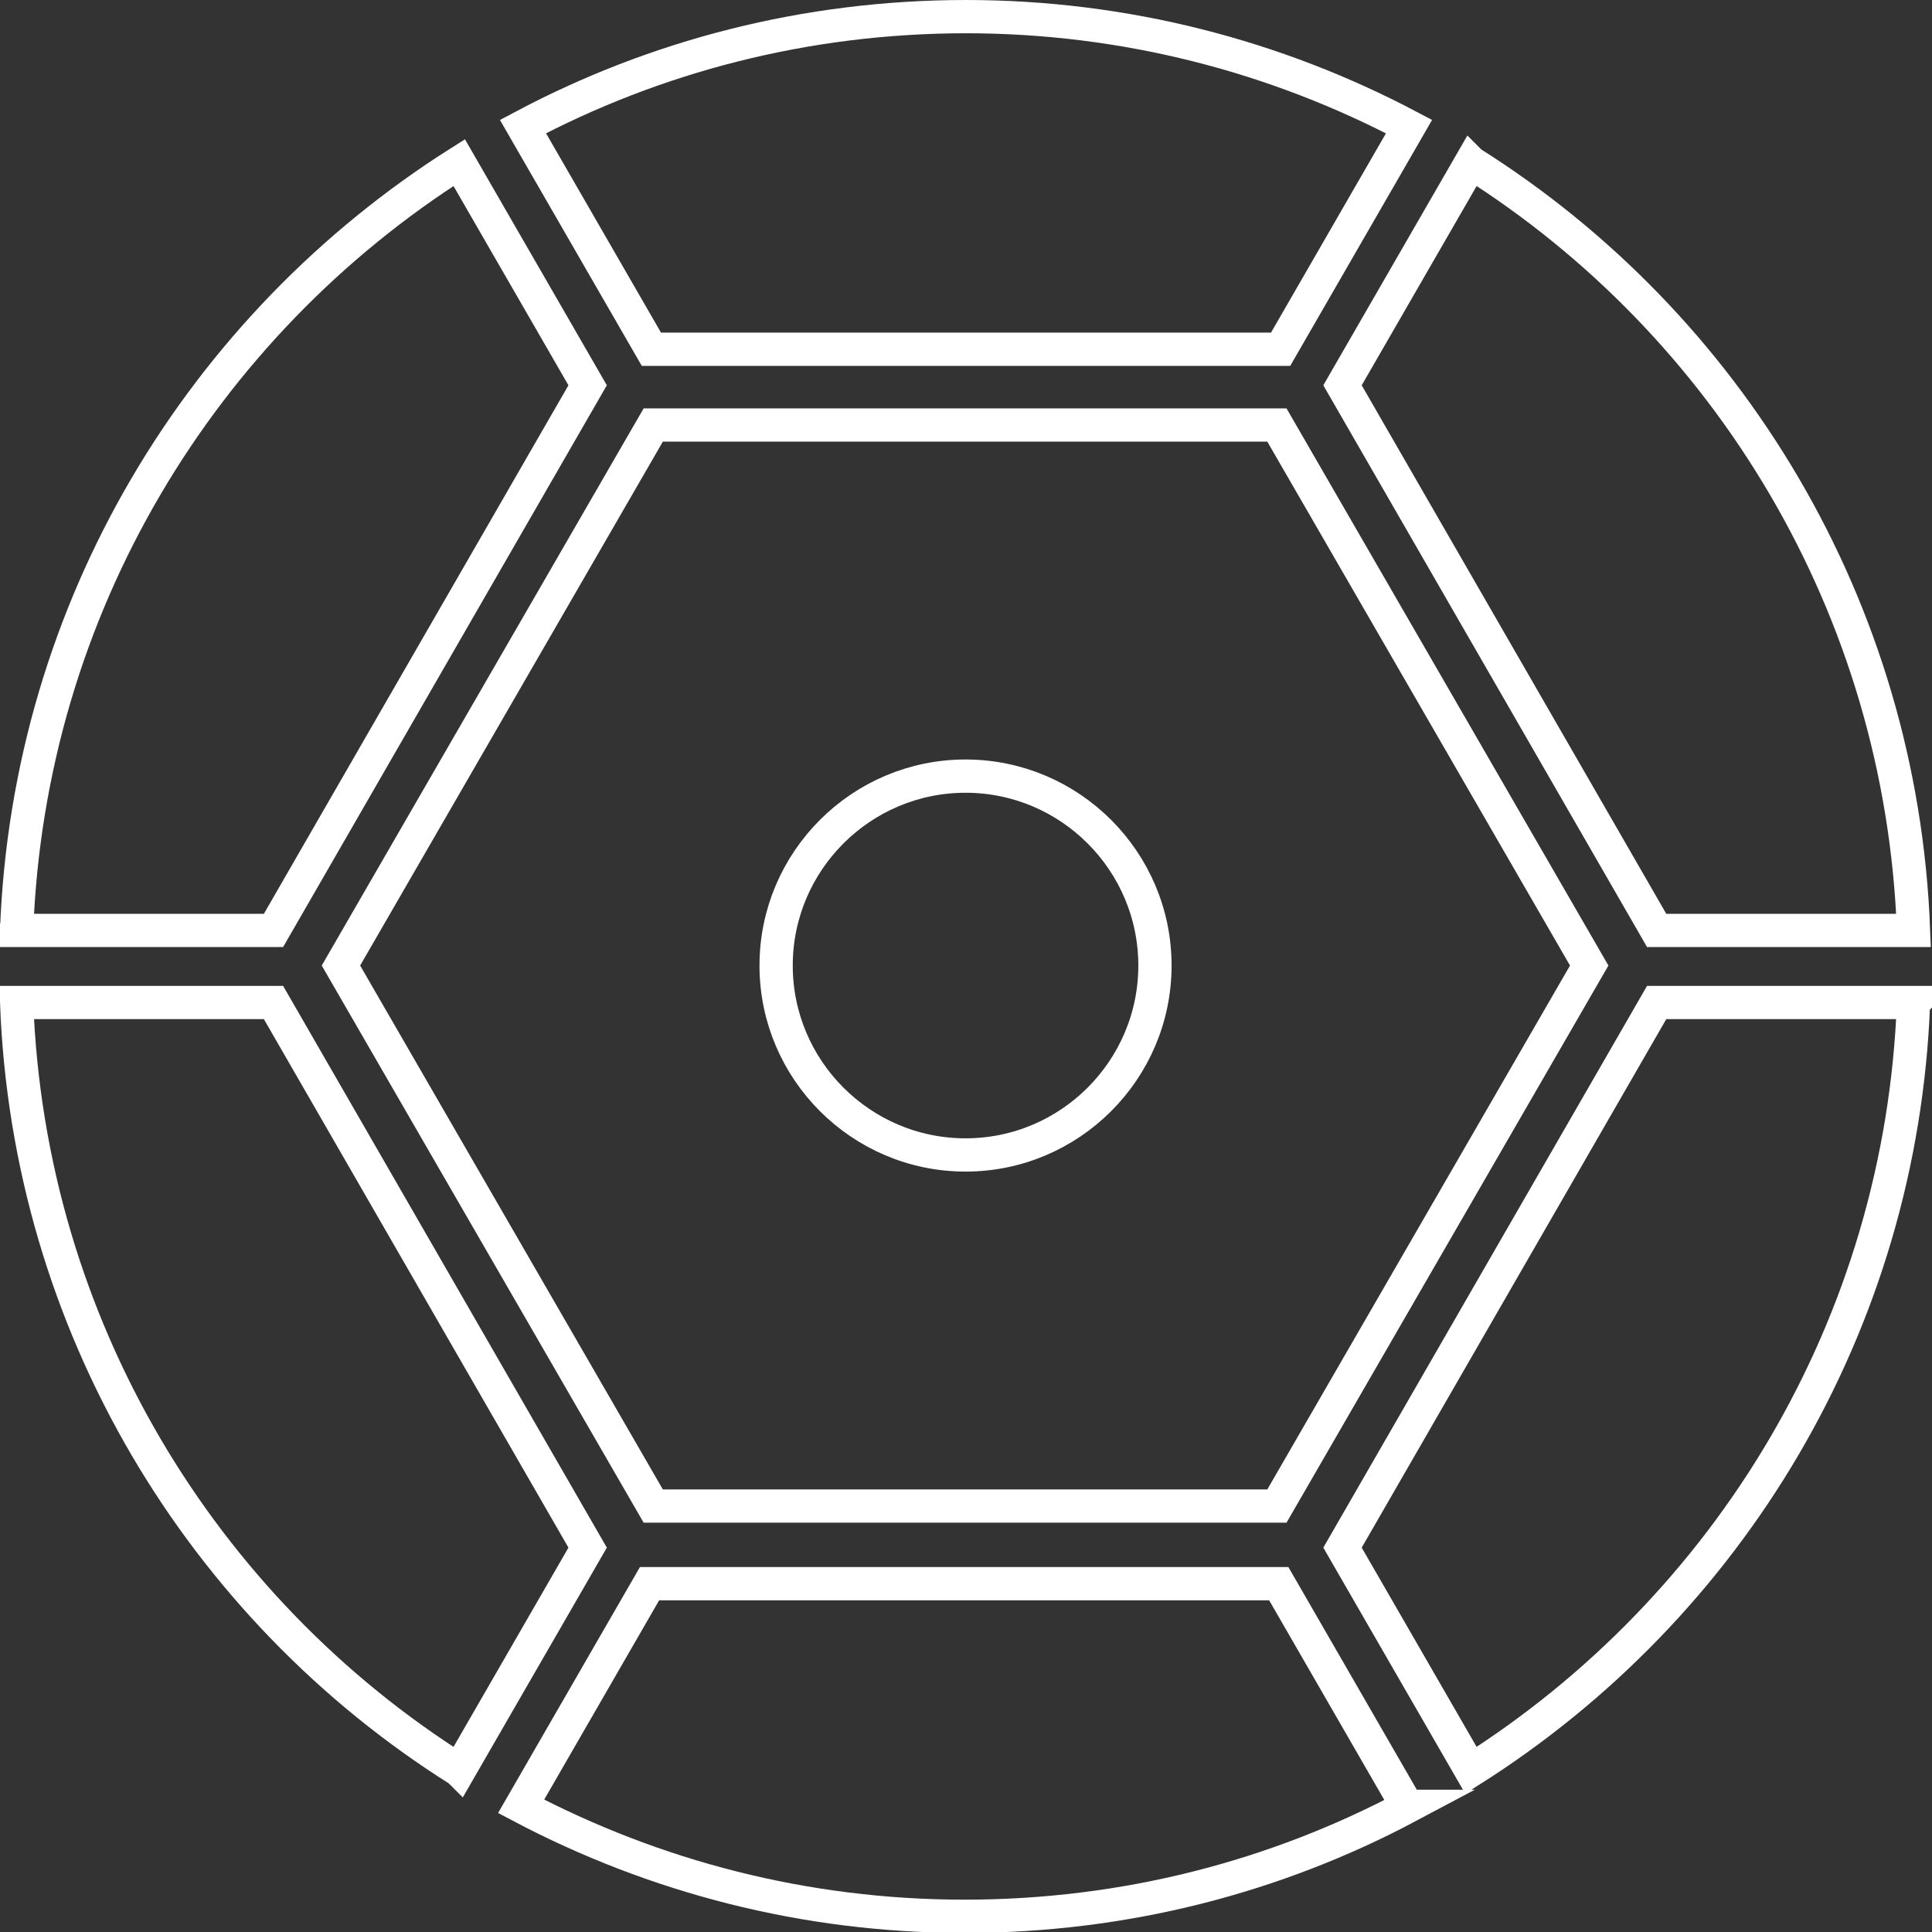
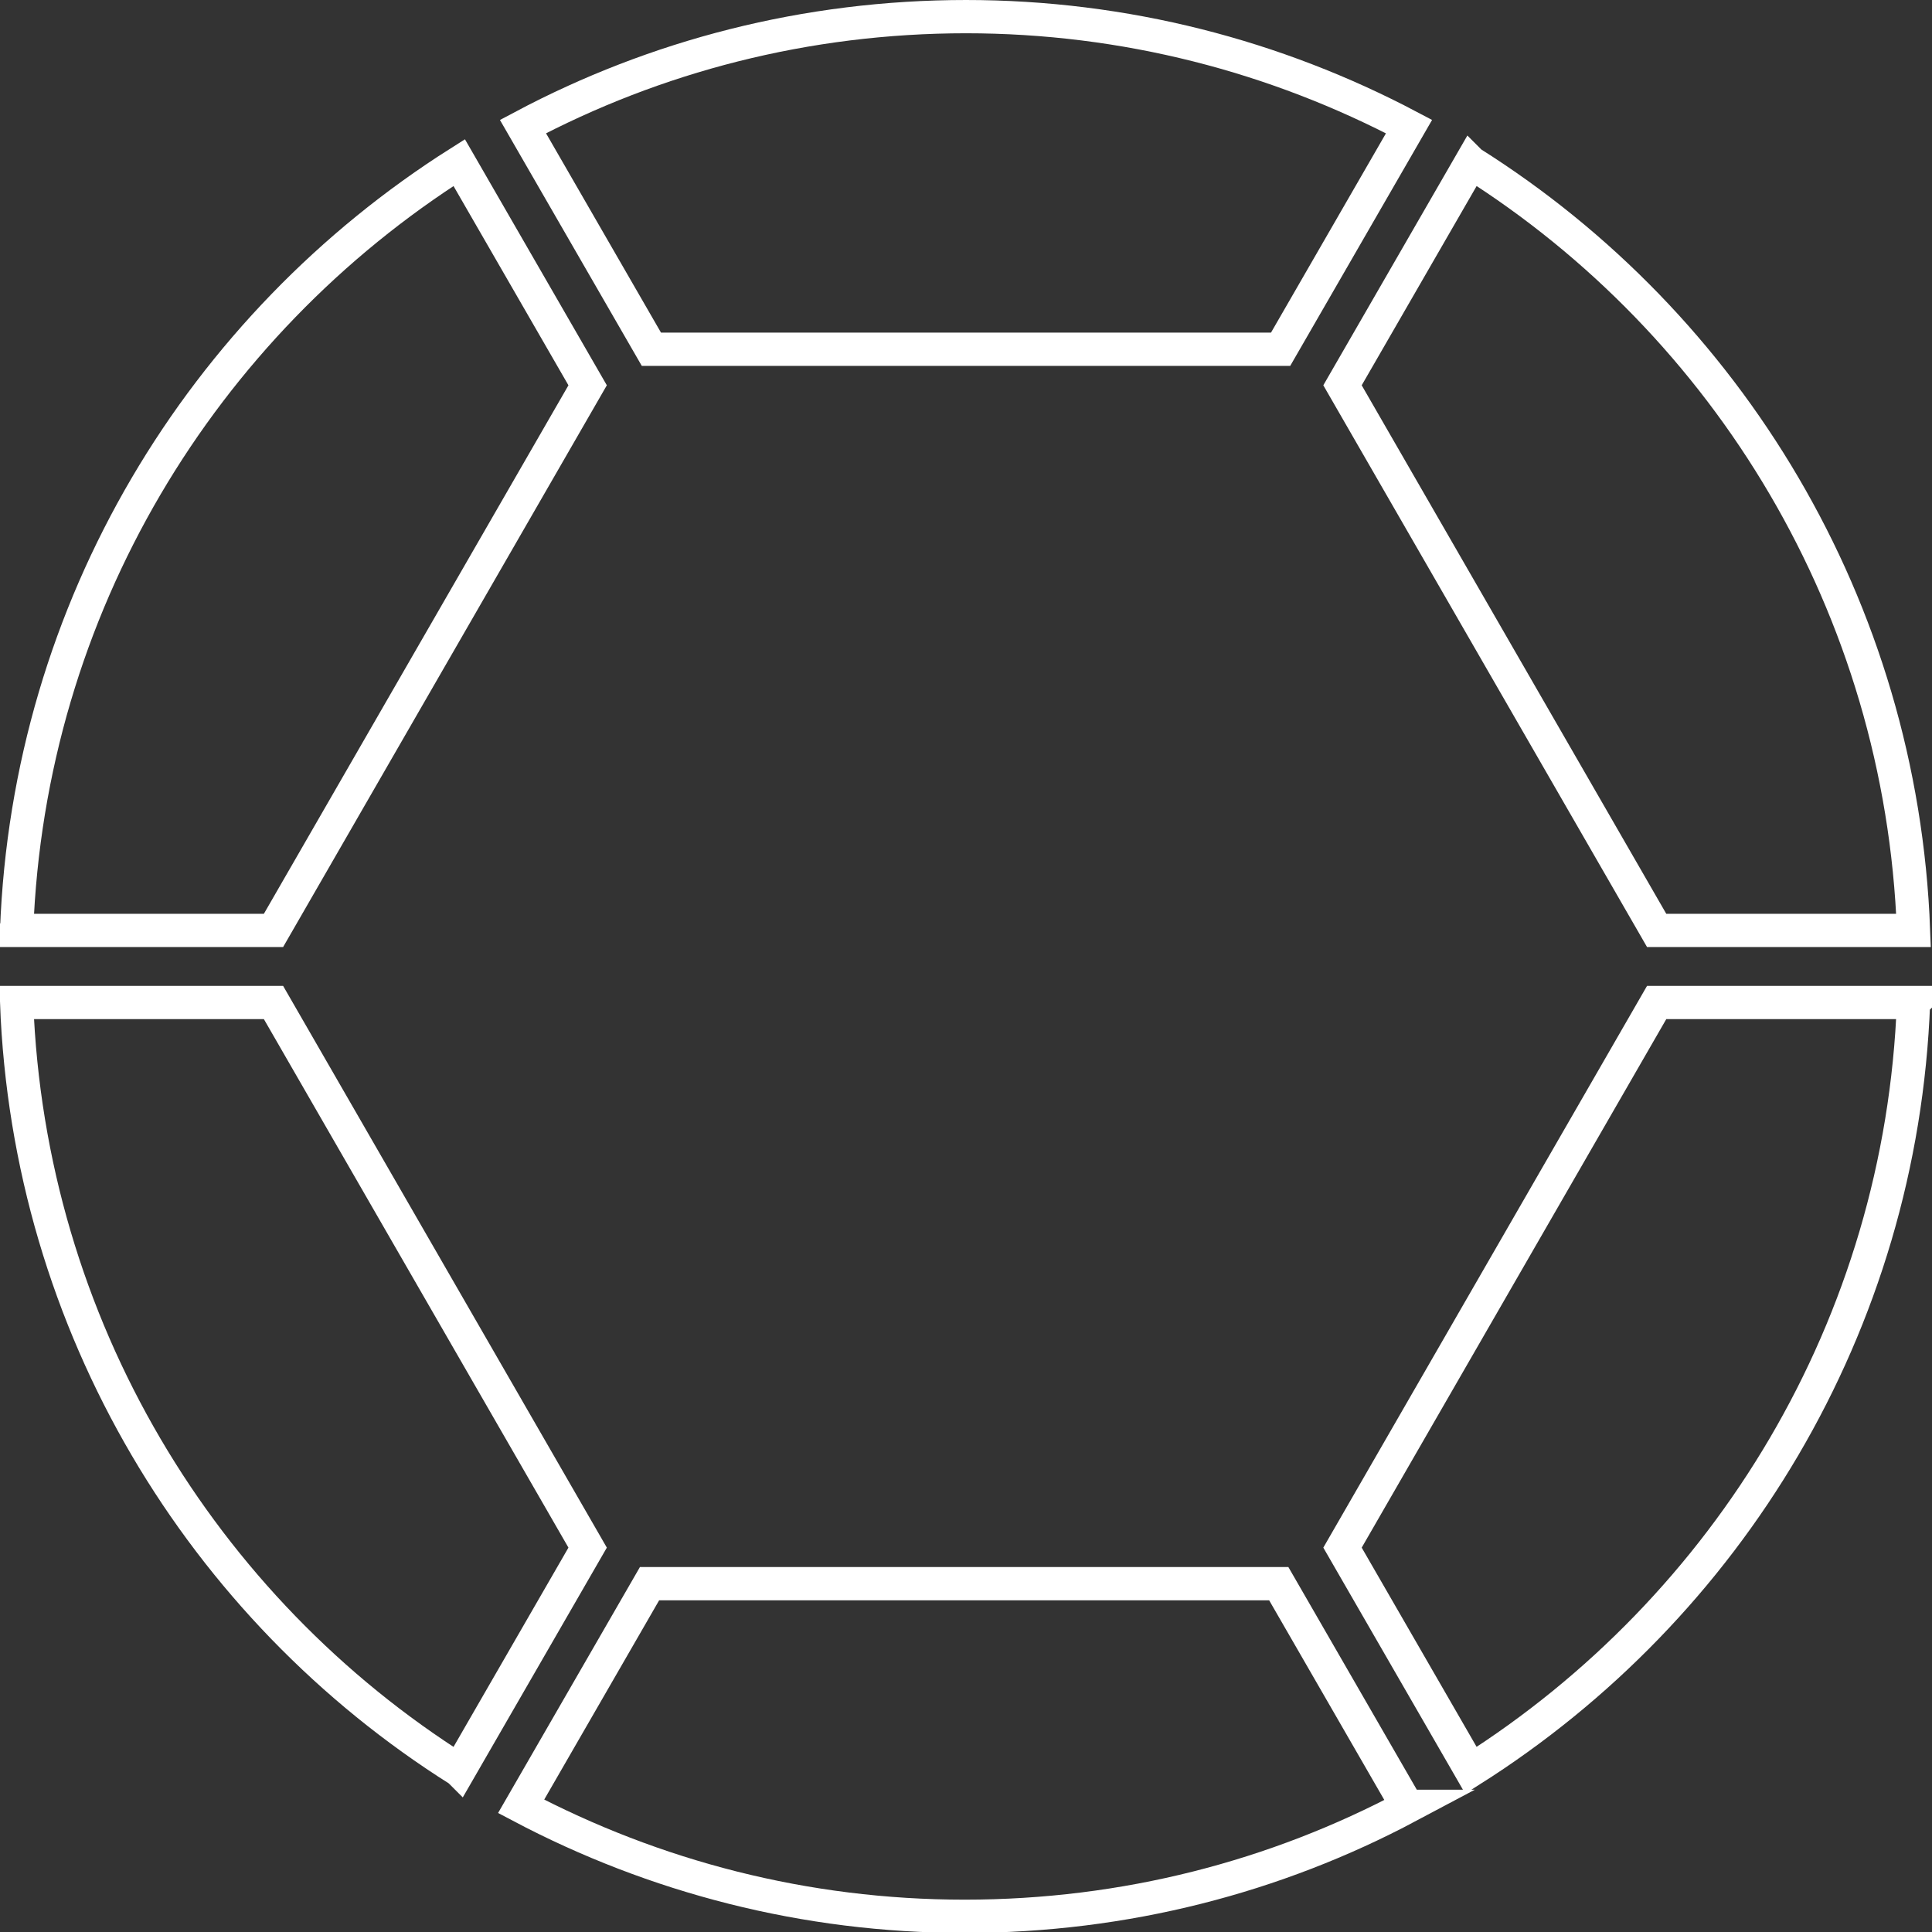
<svg xmlns="http://www.w3.org/2000/svg" xml:space="preserve" width="6.11mm" height="6.11mm" version="1.1" style="shape-rendering:geometricPrecision; text-rendering:geometricPrecision; image-rendering:optimizeQuality; fill-rule:evenodd; clip-rule:evenodd" viewBox="0 0 20.91 20.91">
  <rect x="0" y="0" width="20.91" height="20.91" fill="#333333" stroke="none" />
  <defs>
    <style type="text/css"> .str0 {stroke:white;stroke-width:0.36;stroke-miterlimit:22.926} .fil0 {fill:none} </style>
  </defs>
  <g id="Слой_x0020_1">
    <g id="_2359402579040">
      <path class="fil0 str0" d="M10.45 0.18c1.73,0 3.36,0.43 4.8,1.19l-1.39 2.41 -3.4 0 -3.41 0 -1.39 -2.41c1.43,-0.76 3.06,-1.19 4.8,-1.19zm5.47 1.58c2.78,1.75 4.66,4.81 4.79,8.31l-2.78 0 -1.7 -2.95 -1.7 -2.95 1.39 -2.41zm4.79 9.09c-0.13,3.5 -2.01,6.55 -4.79,8.31l-1.39 -2.41 1.7 -2.95 1.7 -2.95 2.78 0zm-5.47 8.7c-1.43,0.76 -3.06,1.19 -4.8,1.19 -1.73,0 -3.36,-0.43 -4.8,-1.19l1.39 -2.41 3.4 0 3.41 0 1.39 2.41zm-10.27 -0.39c-2.78,-1.75 -4.66,-4.81 -4.79,-8.31l2.78 0 1.7 2.95 1.7 2.95 -1.39 2.41zm-4.79 -9.09c0.13,-3.5 2.01,-6.55 4.79,-8.31l1.39 2.41 -1.7 2.95 -1.7 2.95 -2.78 0z" />
-       <path class="fil0 str0" d="M17.2 10.45l-3.38 -5.85 -6.75 0 -3.38 5.85 3.38 5.85 6.75 0 3.38 -5.85zm-6.75 -2.05c1.13,0 2.05,0.92 2.05,2.05 0,1.13 -0.92,2.05 -2.05,2.05 -1.13,0 -2.05,-0.92 -2.05,-2.05 0,-1.13 0.92,-2.05 2.05,-2.05z" />
    </g>
  </g>
</svg>